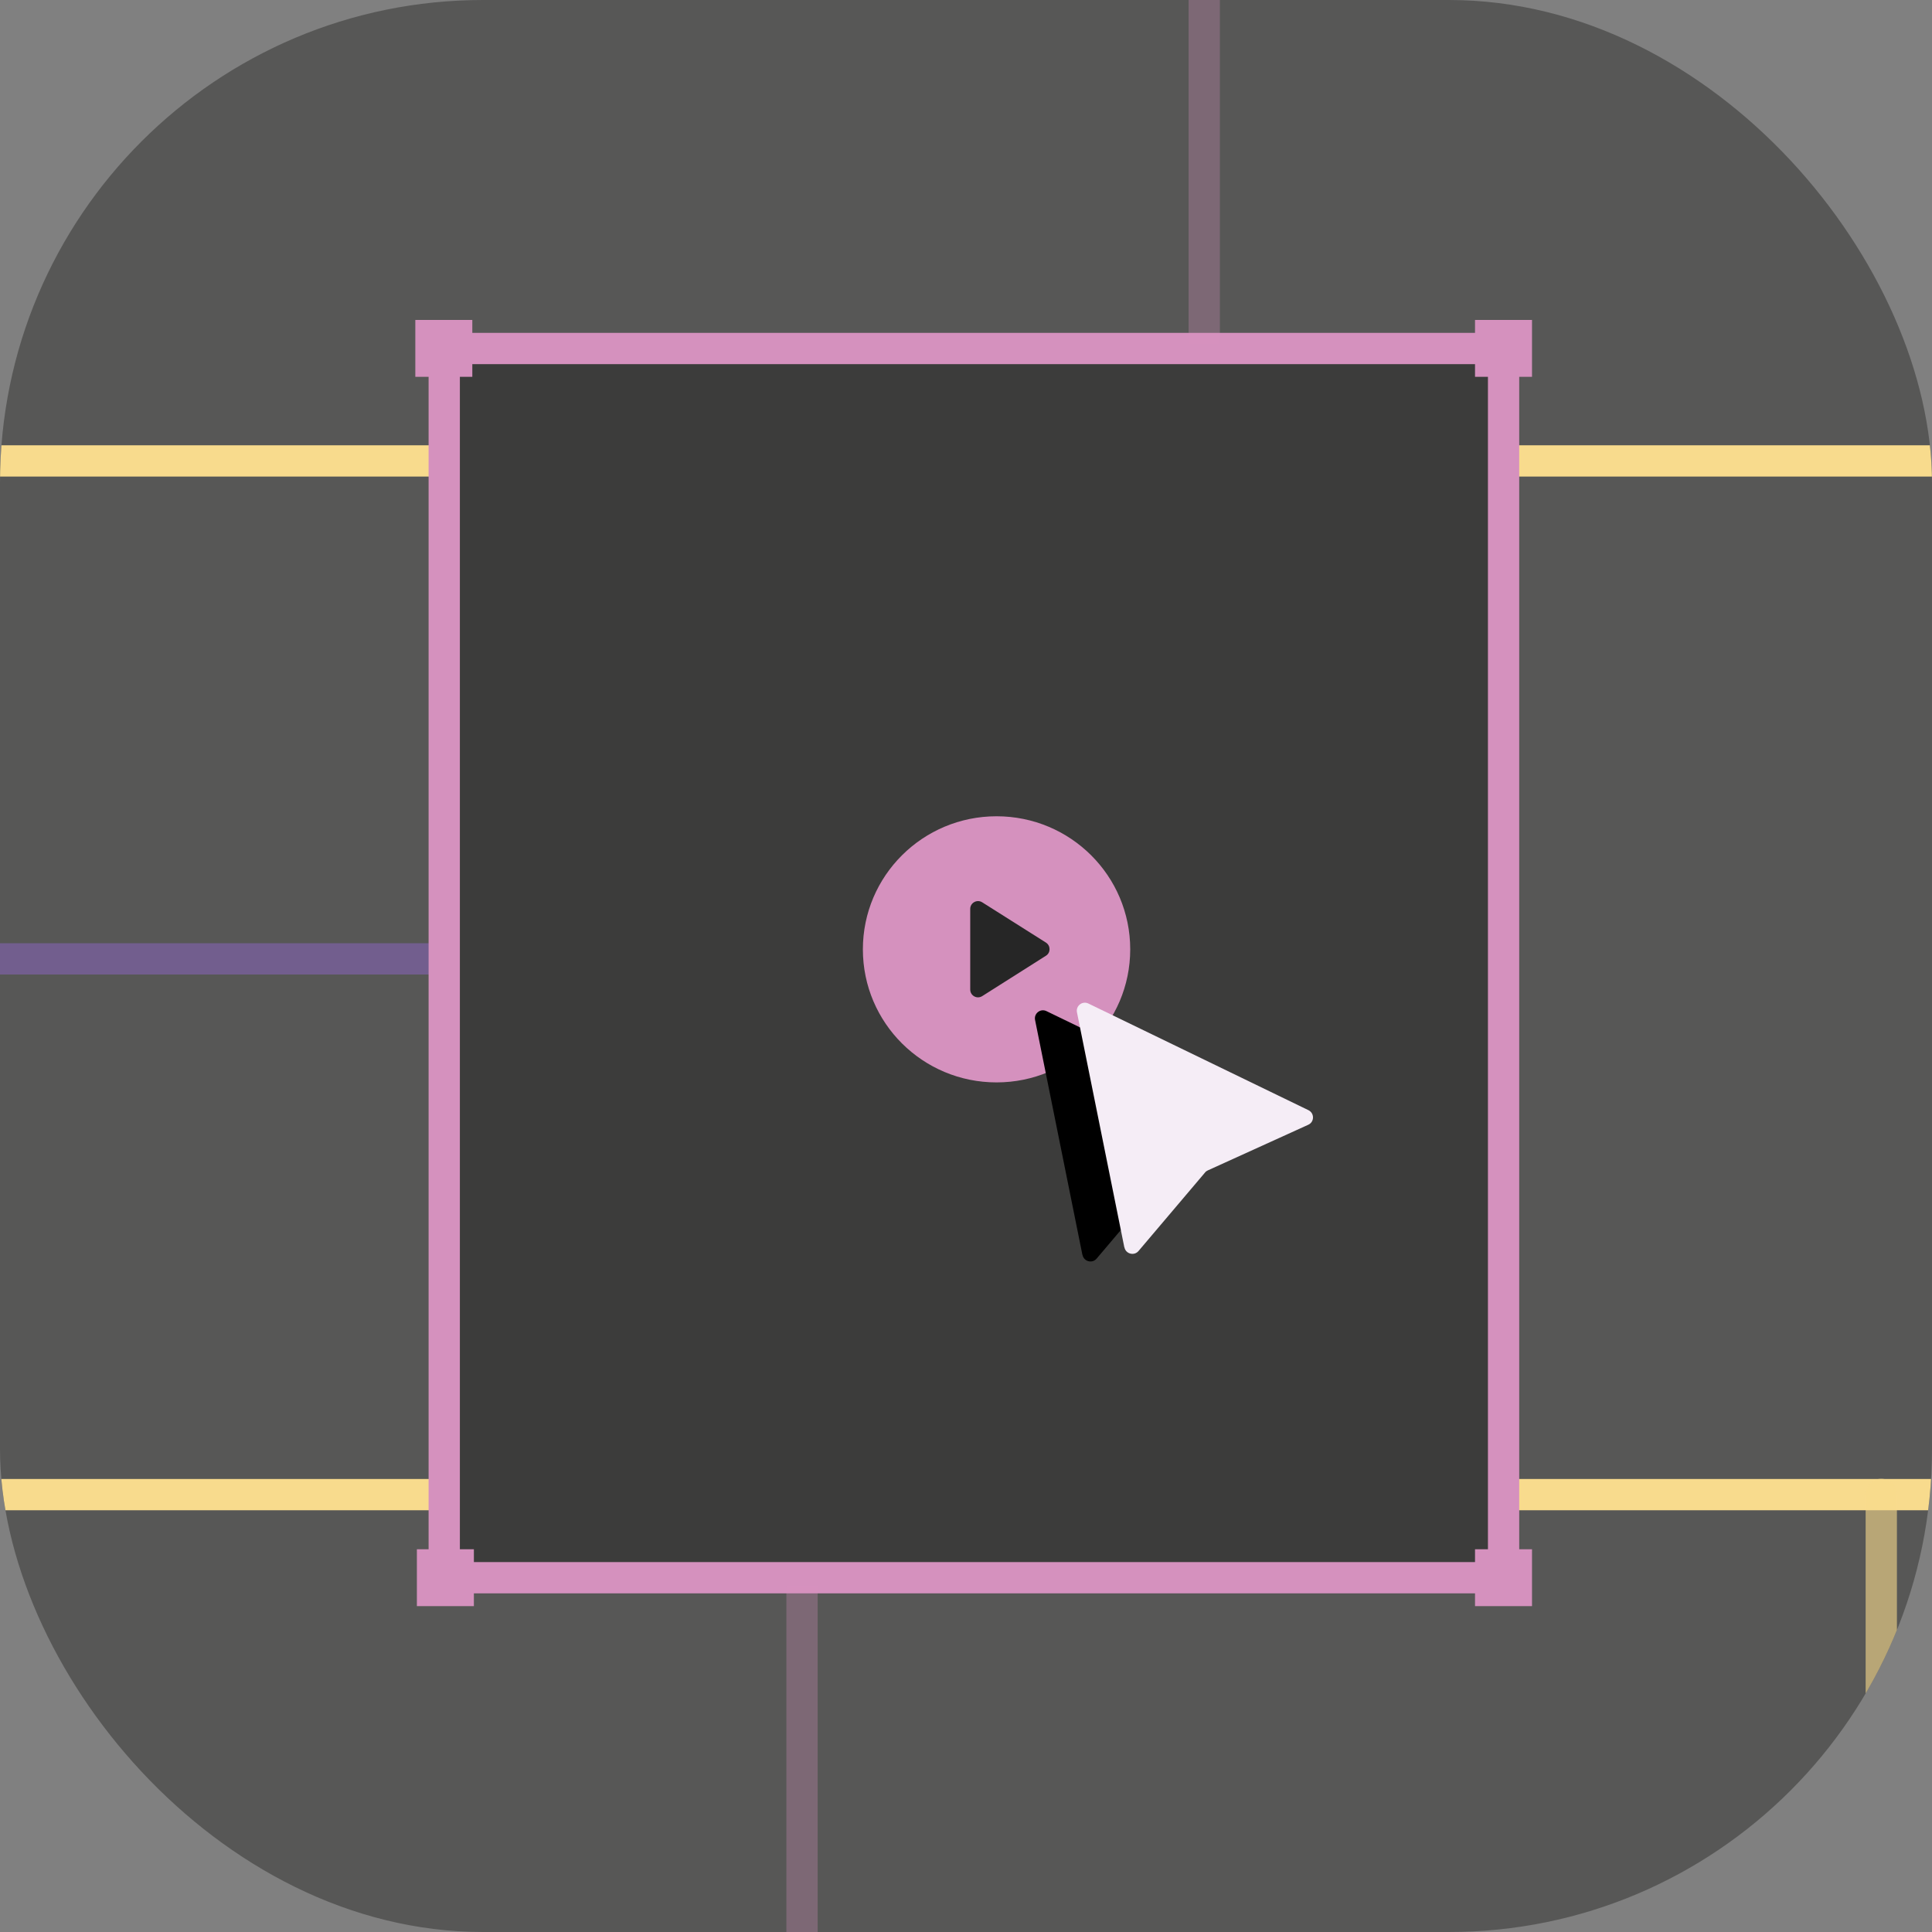
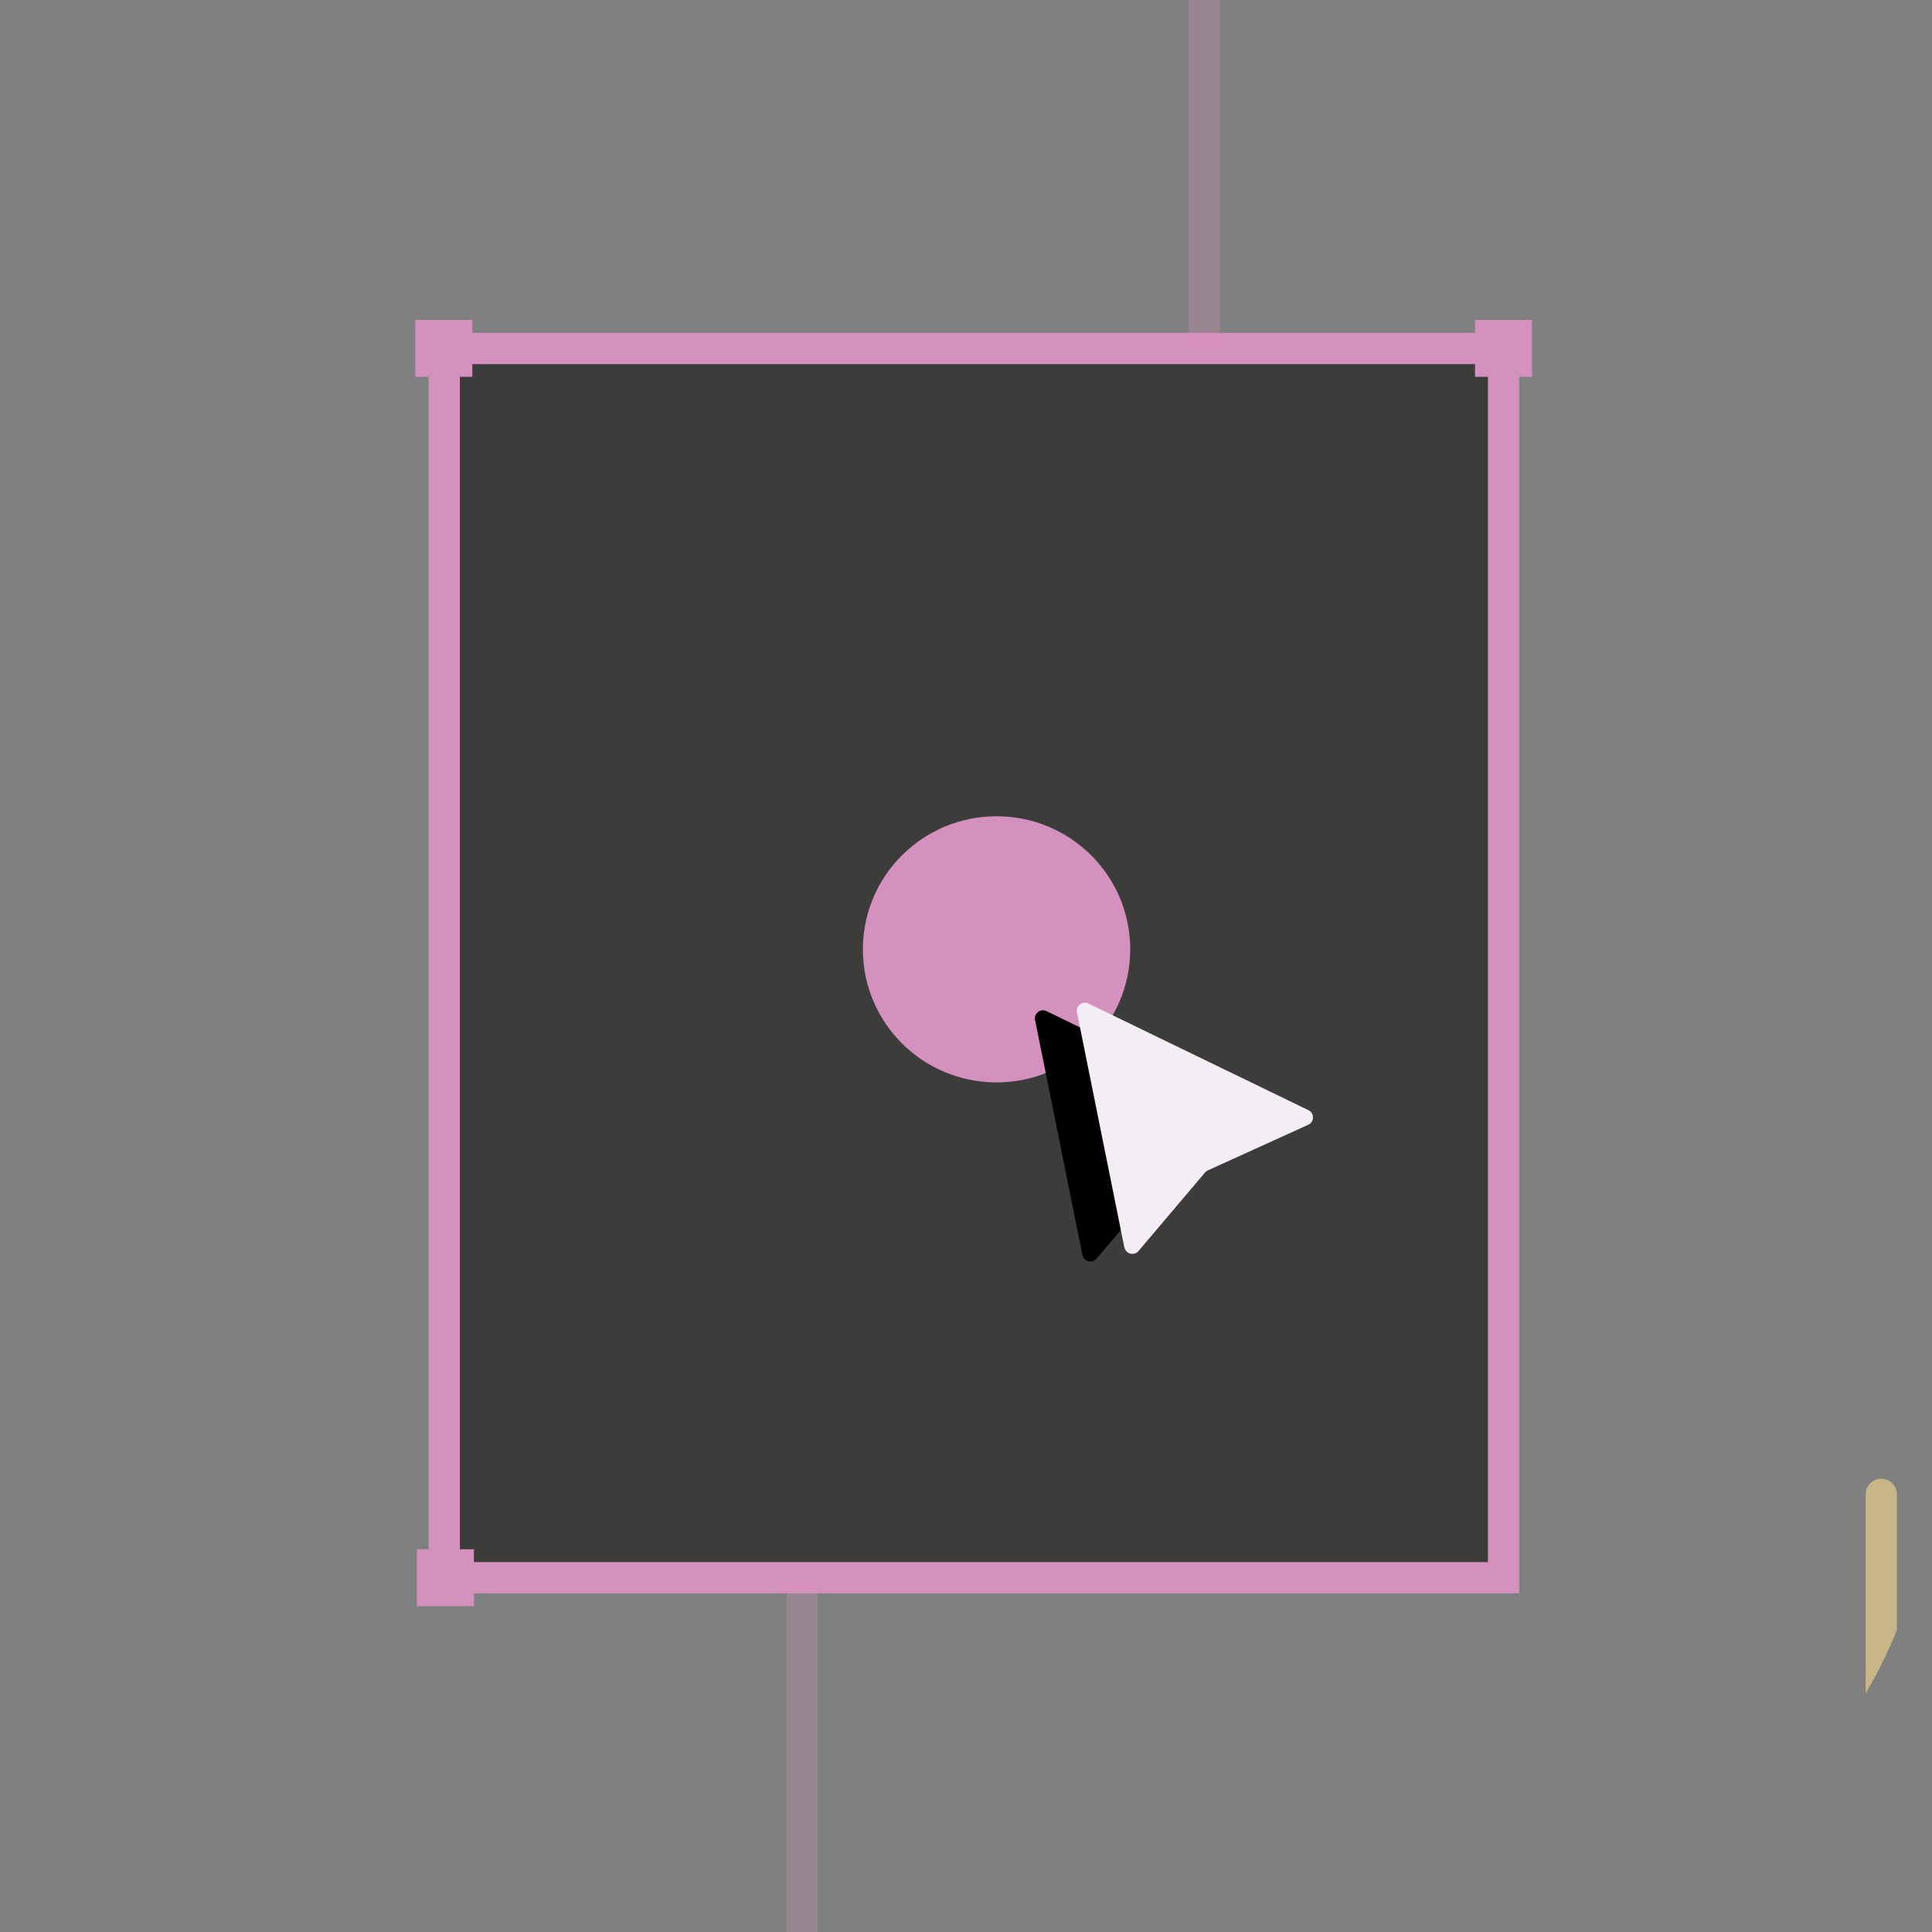
<svg xmlns="http://www.w3.org/2000/svg" id="uuid-e4ca8d96-8720-4756-af83-2b7f40936429" viewBox="0 0 160 160">
  <rect x="0" y="0" width="160" height="160" fill="#808080" stroke="none" />
  <defs>
    <clipPath id="uuid-7fa4017e-4d74-4eb3-b6fa-9552436464dd">
      <rect width="160" height="160" rx="40" ry="40" fill="#575756" stroke-width="0" />
    </clipPath>
  </defs>
-   <rect width="160" height="160" rx="40" ry="40" fill="#575756" />
  <g clip-path="url(#uuid-7fa4017e-4d74-4eb3-b6fa-9552436464dd)">
-     <path d="M36.15,79.41H-37.99" fill="none" stroke="rgba(126,97,166,.7)" stroke-miterlimit="10" stroke-width="2.59" />
-     <path d="M-20.37,123.78h202.5V38.17H-20.37s0,85.61,0,85.61Z" fill="none" stroke="#f8db8d" stroke-miterlimit="10" stroke-width="2.59" />
    <path d="M124.52,130.66V28.86H36.79v101.8h87.73Z" fill="#3c3c3b" stroke="#d591be" stroke-miterlimit="10" stroke-width="2.59" />
-     <path d="M125.58,131.72v-2.12h-2.13v2.12h2.13Z" fill="#2d212b" stroke="#d591be" stroke-miterlimit="10" stroke-width="2.59" />
    <path d="M37.95,131.72v-2.12h-2.13v2.12h2.13Z" fill="#2d212b" stroke="#d591be" stroke-miterlimit="10" stroke-width="2.59" />
    <path d="M125.58,29.91v-2.12h-2.13v2.12h2.13Z" fill="#2d212b" stroke="#d591be" stroke-miterlimit="10" stroke-width="2.59" />
    <path d="M37.82,29.91v-2.12h-2.13v2.12h2.13Z" fill="#2d212b" stroke="#d591be" stroke-miterlimit="10" stroke-width="2.59" />
    <path d="M99.73-73.05V28.5" fill="#fff" opacity=".3" stroke="#d591be" stroke-miterlimit="10" stroke-width="2.59" />
    <path d="M66.42,131.36v93.87" fill="#fff" opacity=".3" stroke="#d591be" stroke-miterlimit="10" stroke-width="2.59" />
    <path d="M155.8,123.76v101.47" fill="none" stroke="rgba(248,219,141,.6)" stroke-linecap="round" stroke-miterlimit="10" stroke-width="2.59" />
    <path d="M82.53,67.6h0c6.12,0,11.07,4.93,11.07,11.02h0c0,6.09-4.96,11.02-11.07,11.02h0c-6.12,0-11.07-4.93-11.07-11.02h0c0-6.09,4.96-11.02,11.07-11.02Z" fill="#d591be" stroke-width="0" />
-     <path d="M80.35,75.28v6.67c0,.51.56.82,1,.54l5.27-3.34c.4-.25.4-.83,0-1.09l-5.27-3.33c-.43-.28-1,.03-1,.54Z" fill="#262626" stroke-width="0" />
    <path d="M89.64,103.92l-3.92-19.45c-.11-.54.45-.98.95-.73l18.22,8.83c.51.25.5.98-.02,1.21l-8.32,3.78c-.09.04-.17.1-.23.18l-5.5,6.49c-.36.43-1.06.25-1.17-.3Z" fill="#000" stroke-width="0" />
    <path d="M93.11,103.29l-3.92-19.45c-.11-.54.45-.98.95-.73l18.22,8.83c.51.25.5.98-.02,1.21l-8.32,3.78c-.09.04-.17.1-.23.18l-5.5,6.49c-.36.43-1.06.25-1.17-.3Z" fill="#f5edf6" stroke-width="0" />
  </g>
</svg>